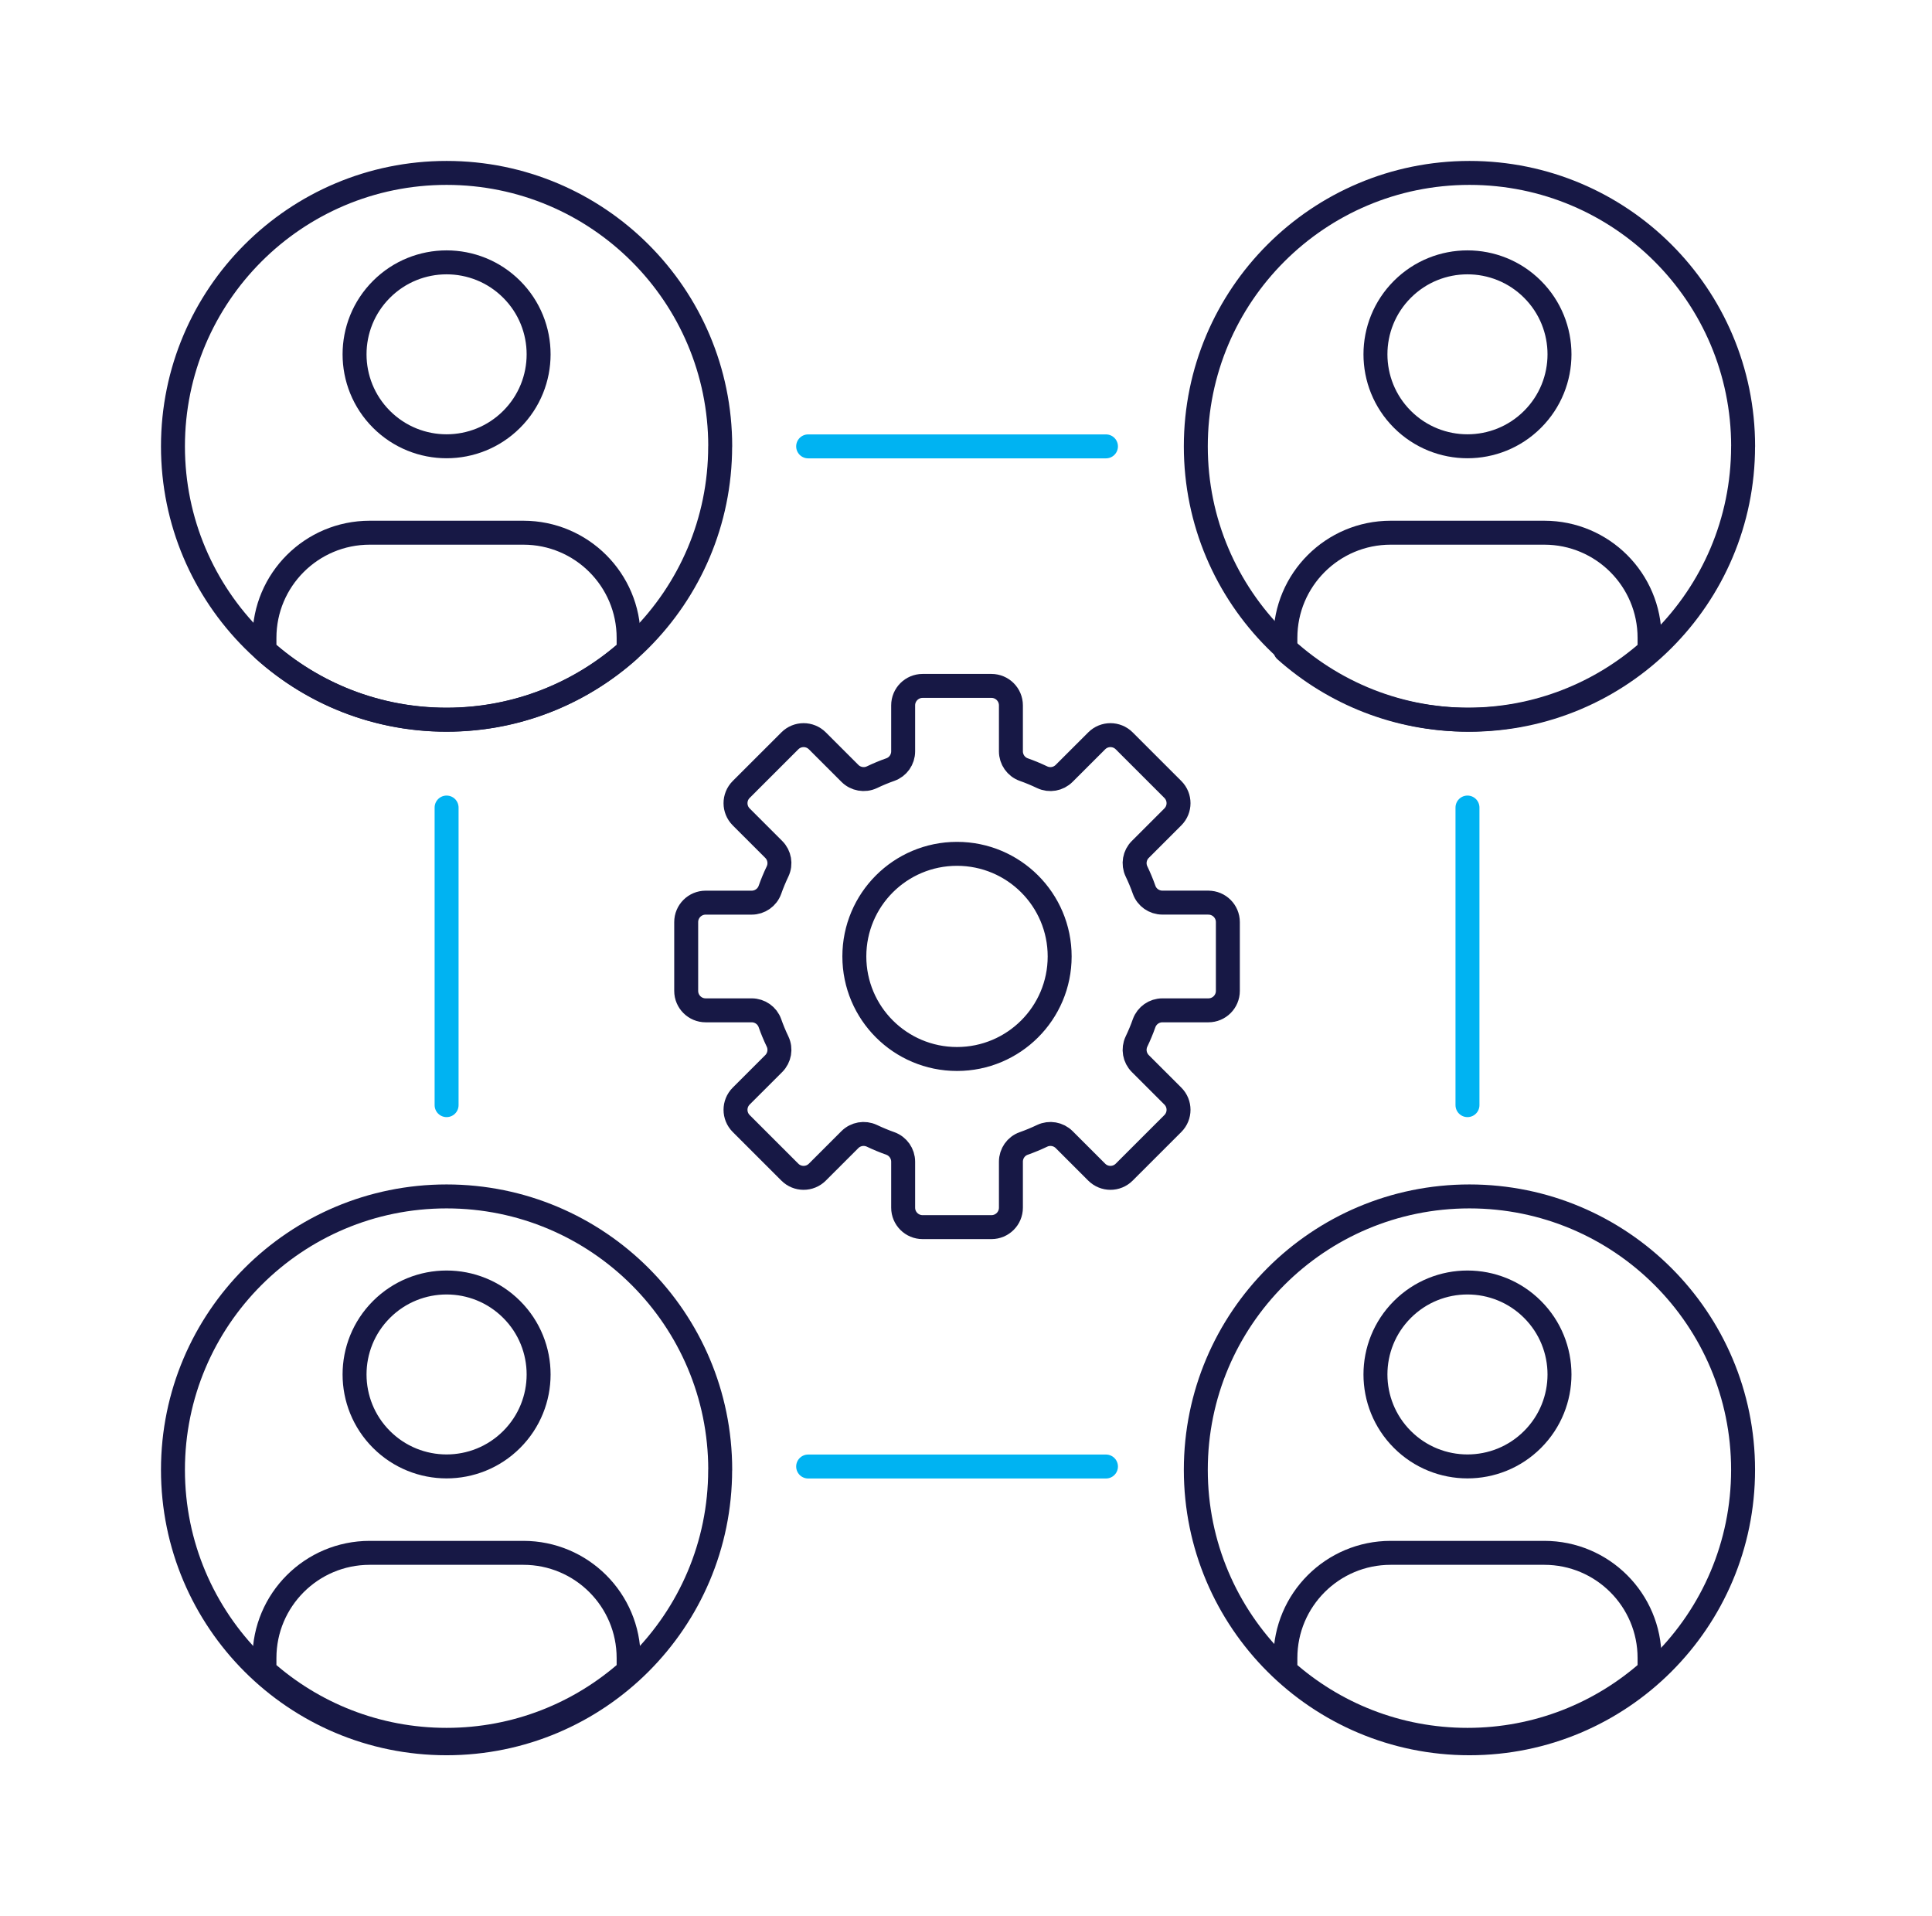
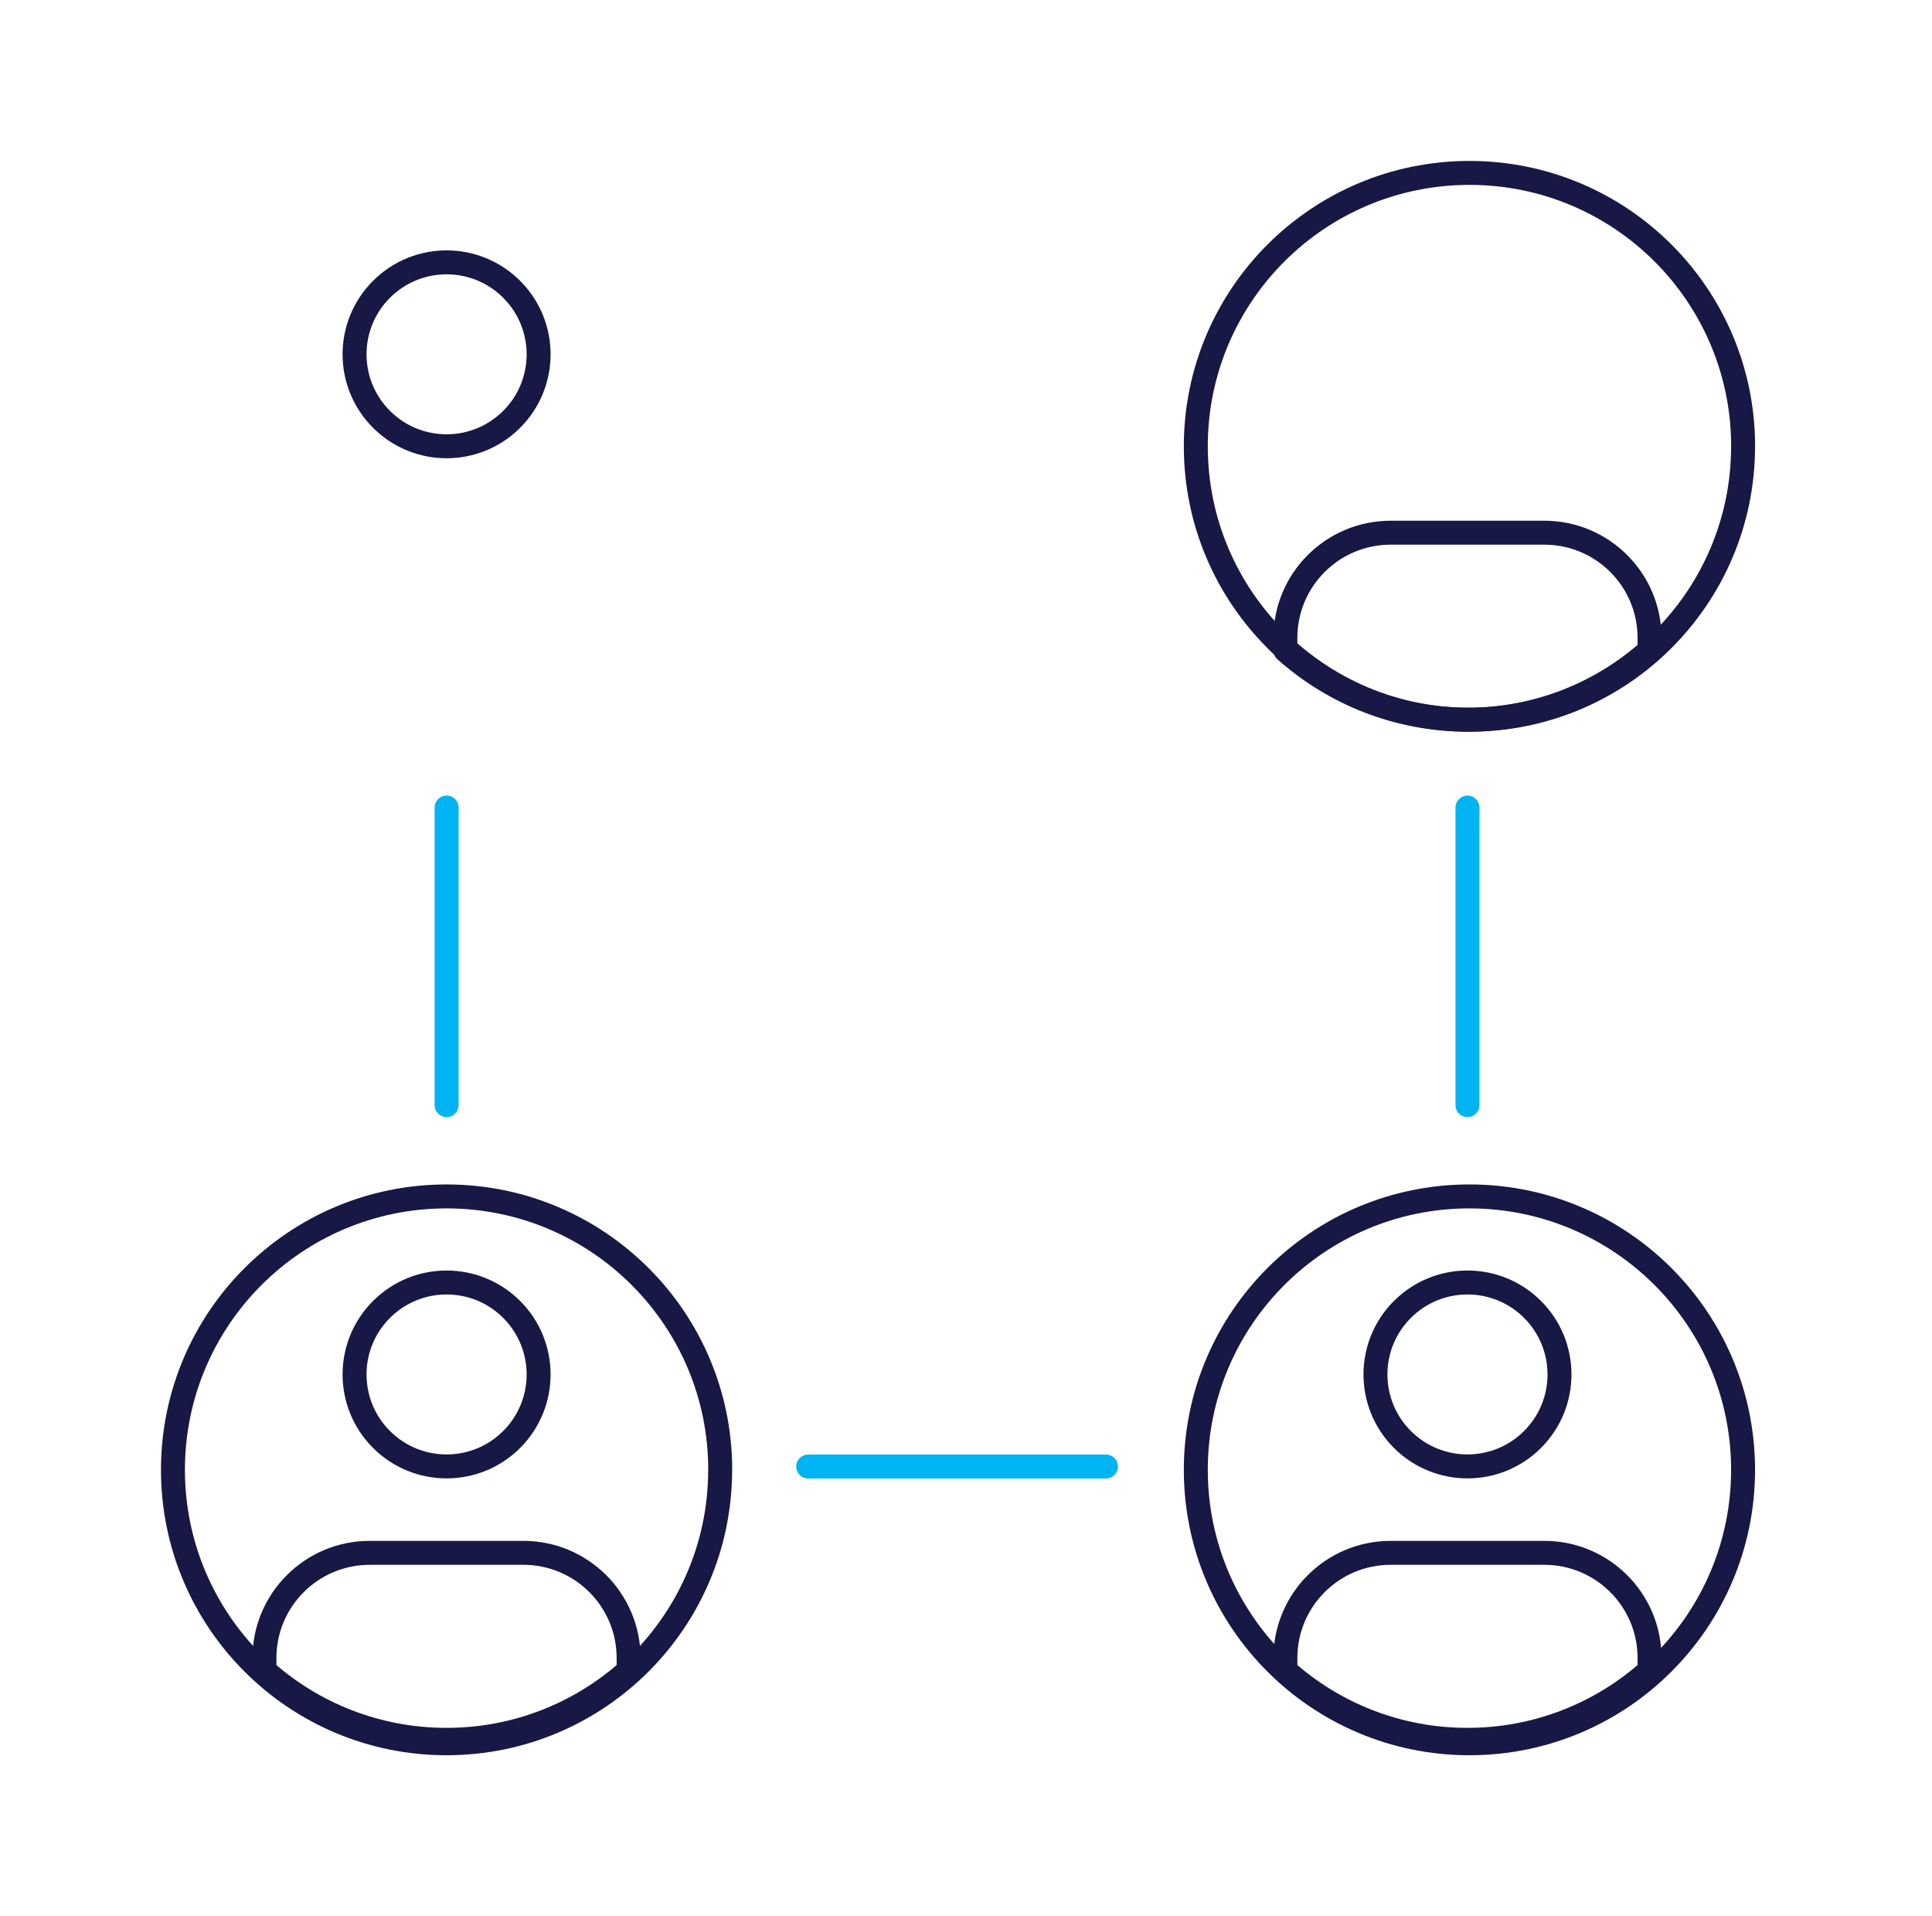
<svg xmlns="http://www.w3.org/2000/svg" width="121" height="120" viewBox="0 0 121 120" fill="none">
-   <path d="M59.936 66.316C56.387 66.316 53.507 63.442 53.507 59.893C53.507 56.343 56.384 53.469 59.936 53.469C63.489 53.469 66.366 56.343 66.366 59.893C66.366 63.442 63.489 66.316 59.936 66.316ZM75.682 56.523H72.799C72.286 56.523 71.826 56.203 71.656 55.721C71.517 55.325 71.357 54.943 71.177 54.567C70.957 54.104 71.054 53.552 71.417 53.193L73.454 51.157C73.93 50.681 73.93 49.913 73.454 49.437L70.408 46.393C69.932 45.917 69.163 45.917 68.686 46.393L66.645 48.432C66.282 48.795 65.733 48.891 65.27 48.672C64.894 48.492 64.508 48.332 64.115 48.193C63.632 48.02 63.313 47.561 63.313 47.052V44.171C63.313 43.499 62.767 42.953 62.094 42.953H57.782C57.11 42.953 56.564 43.499 56.564 44.171V47.052C56.564 47.564 56.244 48.023 55.761 48.193C55.365 48.332 54.982 48.492 54.606 48.672C54.143 48.891 53.59 48.791 53.231 48.432L51.19 46.393C50.714 45.917 49.944 45.917 49.468 46.393L46.422 49.437C45.946 49.913 45.946 50.681 46.422 51.157L48.459 53.193C48.822 53.555 48.919 54.104 48.699 54.57C48.519 54.946 48.359 55.332 48.22 55.724C48.047 56.207 47.587 56.526 47.078 56.526H44.194C43.522 56.526 42.976 57.072 42.976 57.743V62.052C42.976 62.724 43.522 63.269 44.194 63.269H47.078C47.59 63.269 48.05 63.589 48.22 64.071C48.359 64.467 48.519 64.849 48.699 65.225C48.919 65.688 48.822 66.24 48.459 66.603L46.422 68.638C45.946 69.114 45.946 69.883 46.422 70.358L49.468 73.402C49.944 73.878 50.714 73.878 51.19 73.402L53.227 71.366C53.59 71.004 54.14 70.907 54.606 71.127C54.982 71.306 55.368 71.466 55.761 71.606C56.244 71.779 56.564 72.238 56.564 72.747V75.628C56.564 76.3 57.11 76.845 57.782 76.845H62.094C62.767 76.845 63.313 76.3 63.313 75.628V72.747C63.313 72.235 63.632 71.775 64.115 71.606C64.511 71.466 64.894 71.306 65.27 71.127C65.733 70.907 66.286 71.004 66.649 71.366L68.686 73.402C69.163 73.878 69.932 73.878 70.408 73.402L73.454 70.358C73.93 69.883 73.93 69.114 73.454 68.638L71.417 66.603C71.054 66.24 70.957 65.691 71.177 65.225C71.357 64.849 71.517 64.467 71.656 64.071C71.83 63.589 72.289 63.269 72.799 63.269H75.682C76.355 63.269 76.9 62.724 76.9 62.052V57.743C76.9 57.072 76.355 56.526 75.682 56.526V56.523Z" stroke="#171845" stroke-width="1.5" stroke-linecap="round" stroke-linejoin="round" />
-   <path d="M45.103 27.951C45.103 37.405 37.432 45.073 27.966 45.073C18.5 45.073 10.832 37.405 10.832 27.951C10.832 18.496 18.503 10.828 27.969 10.828C37.435 10.828 45.107 18.493 45.107 27.951H45.103Z" stroke="#171845" stroke-width="1.5" stroke-linecap="round" stroke-linejoin="round" />
  <path d="M109.168 27.951C109.168 37.405 101.496 45.073 92.03 45.073C82.564 45.073 74.893 37.408 74.893 27.951C74.893 18.493 82.568 10.828 92.034 10.828C101.5 10.828 109.171 18.493 109.171 27.951H109.168Z" stroke="#171845" stroke-width="1.5" stroke-linecap="round" stroke-linejoin="round" />
  <path d="M45.103 92.044C45.103 101.499 37.432 109.167 27.966 109.167C18.5 109.167 10.832 101.502 10.832 92.044C10.832 82.587 18.503 74.922 27.969 74.922C37.435 74.922 45.107 82.587 45.107 92.044H45.103Z" stroke="#171845" stroke-width="1.5" stroke-linecap="round" stroke-linejoin="round" />
  <path d="M109.168 92.044C109.168 101.499 101.496 109.167 92.03 109.167C82.564 109.167 74.893 101.502 74.893 92.044C74.893 82.587 82.564 74.922 92.03 74.922C101.496 74.922 109.168 82.587 109.168 92.044Z" stroke="#171845" stroke-width="1.5" stroke-linecap="round" stroke-linejoin="round" />
  <path d="M32.045 18.116C34.296 20.365 34.296 24.011 32.045 26.26C29.794 28.509 26.145 28.509 23.894 26.26C21.643 24.011 21.643 20.365 23.894 18.116C26.145 15.867 29.794 15.867 32.045 18.116Z" stroke="#171845" stroke-width="1.5" stroke-linecap="round" stroke-linejoin="round" />
-   <path d="M32.778 33.359H23.155C19.516 33.359 16.562 36.307 16.562 39.946V40.725C19.592 43.426 23.588 45.066 27.966 45.066C32.345 45.066 36.34 43.423 39.37 40.725V39.946C39.37 36.31 36.42 33.359 32.778 33.359Z" stroke="#171845" stroke-width="1.5" stroke-linecap="round" stroke-linejoin="round" />
  <path d="M32.045 81.999C34.296 84.248 34.296 87.894 32.045 90.143C29.794 92.392 26.145 92.392 23.894 90.143C21.643 87.894 21.643 84.248 23.894 81.999C26.145 79.75 29.794 79.75 32.045 81.999Z" stroke="#171845" stroke-width="1.5" stroke-linecap="round" stroke-linejoin="round" />
  <path d="M32.778 97.242H23.155C19.516 97.242 16.562 100.19 16.562 103.829V104.611C19.592 107.312 23.588 108.952 27.966 108.952C32.345 108.952 36.34 107.309 39.37 104.611V103.829C39.37 100.193 36.42 97.242 32.778 97.242Z" stroke="#171845" stroke-width="1.5" stroke-linecap="round" stroke-linejoin="round" />
-   <path d="M95.982 18.116C98.233 20.365 98.233 24.011 95.982 26.26C93.732 28.509 90.082 28.509 87.832 26.26C85.581 24.011 85.581 20.365 87.832 18.116C90.082 15.867 93.732 15.867 95.982 18.116Z" stroke="#171845" stroke-width="1.5" stroke-linecap="round" stroke-linejoin="round" />
  <path d="M96.718 33.359H87.096C83.457 33.359 80.503 36.307 80.503 39.946V40.725C83.533 43.426 87.529 45.066 91.907 45.066C96.285 45.066 100.281 43.423 103.311 40.725V39.946C103.311 36.31 100.361 33.359 96.718 33.359Z" stroke="#171845" stroke-width="1.5" stroke-linecap="round" stroke-linejoin="round" />
  <path d="M95.982 81.999C98.233 84.248 98.233 87.894 95.982 90.143C93.732 92.392 90.082 92.392 87.832 90.143C85.581 87.894 85.581 84.248 87.832 81.999C90.082 79.75 93.732 79.75 95.982 81.999Z" stroke="#171845" stroke-width="1.5" stroke-linecap="round" stroke-linejoin="round" />
  <path d="M96.718 97.242H87.096C83.457 97.242 80.503 100.19 80.503 103.829V104.611C83.533 107.312 87.529 108.952 91.907 108.952C96.285 108.952 100.281 107.309 103.311 104.611V103.829C103.311 100.193 100.361 97.242 96.718 97.242Z" stroke="#171845" stroke-width="1.5" stroke-linecap="round" stroke-linejoin="round" />
-   <path d="M50.614 27.953H69.266" stroke="#00B3F2" stroke-width="1.5" stroke-linecap="round" stroke-linejoin="round" />
  <path d="M50.614 91.836H69.266" stroke="#00B3F2" stroke-width="1.5" stroke-linecap="round" stroke-linejoin="round" />
  <path d="M27.97 69.206V50.57" stroke="#00B3F2" stroke-width="1.5" stroke-linecap="round" stroke-linejoin="round" />
  <path d="M91.907 69.206V50.57" stroke="#00B3F2" stroke-width="1.5" stroke-linecap="round" stroke-linejoin="round" />
</svg>